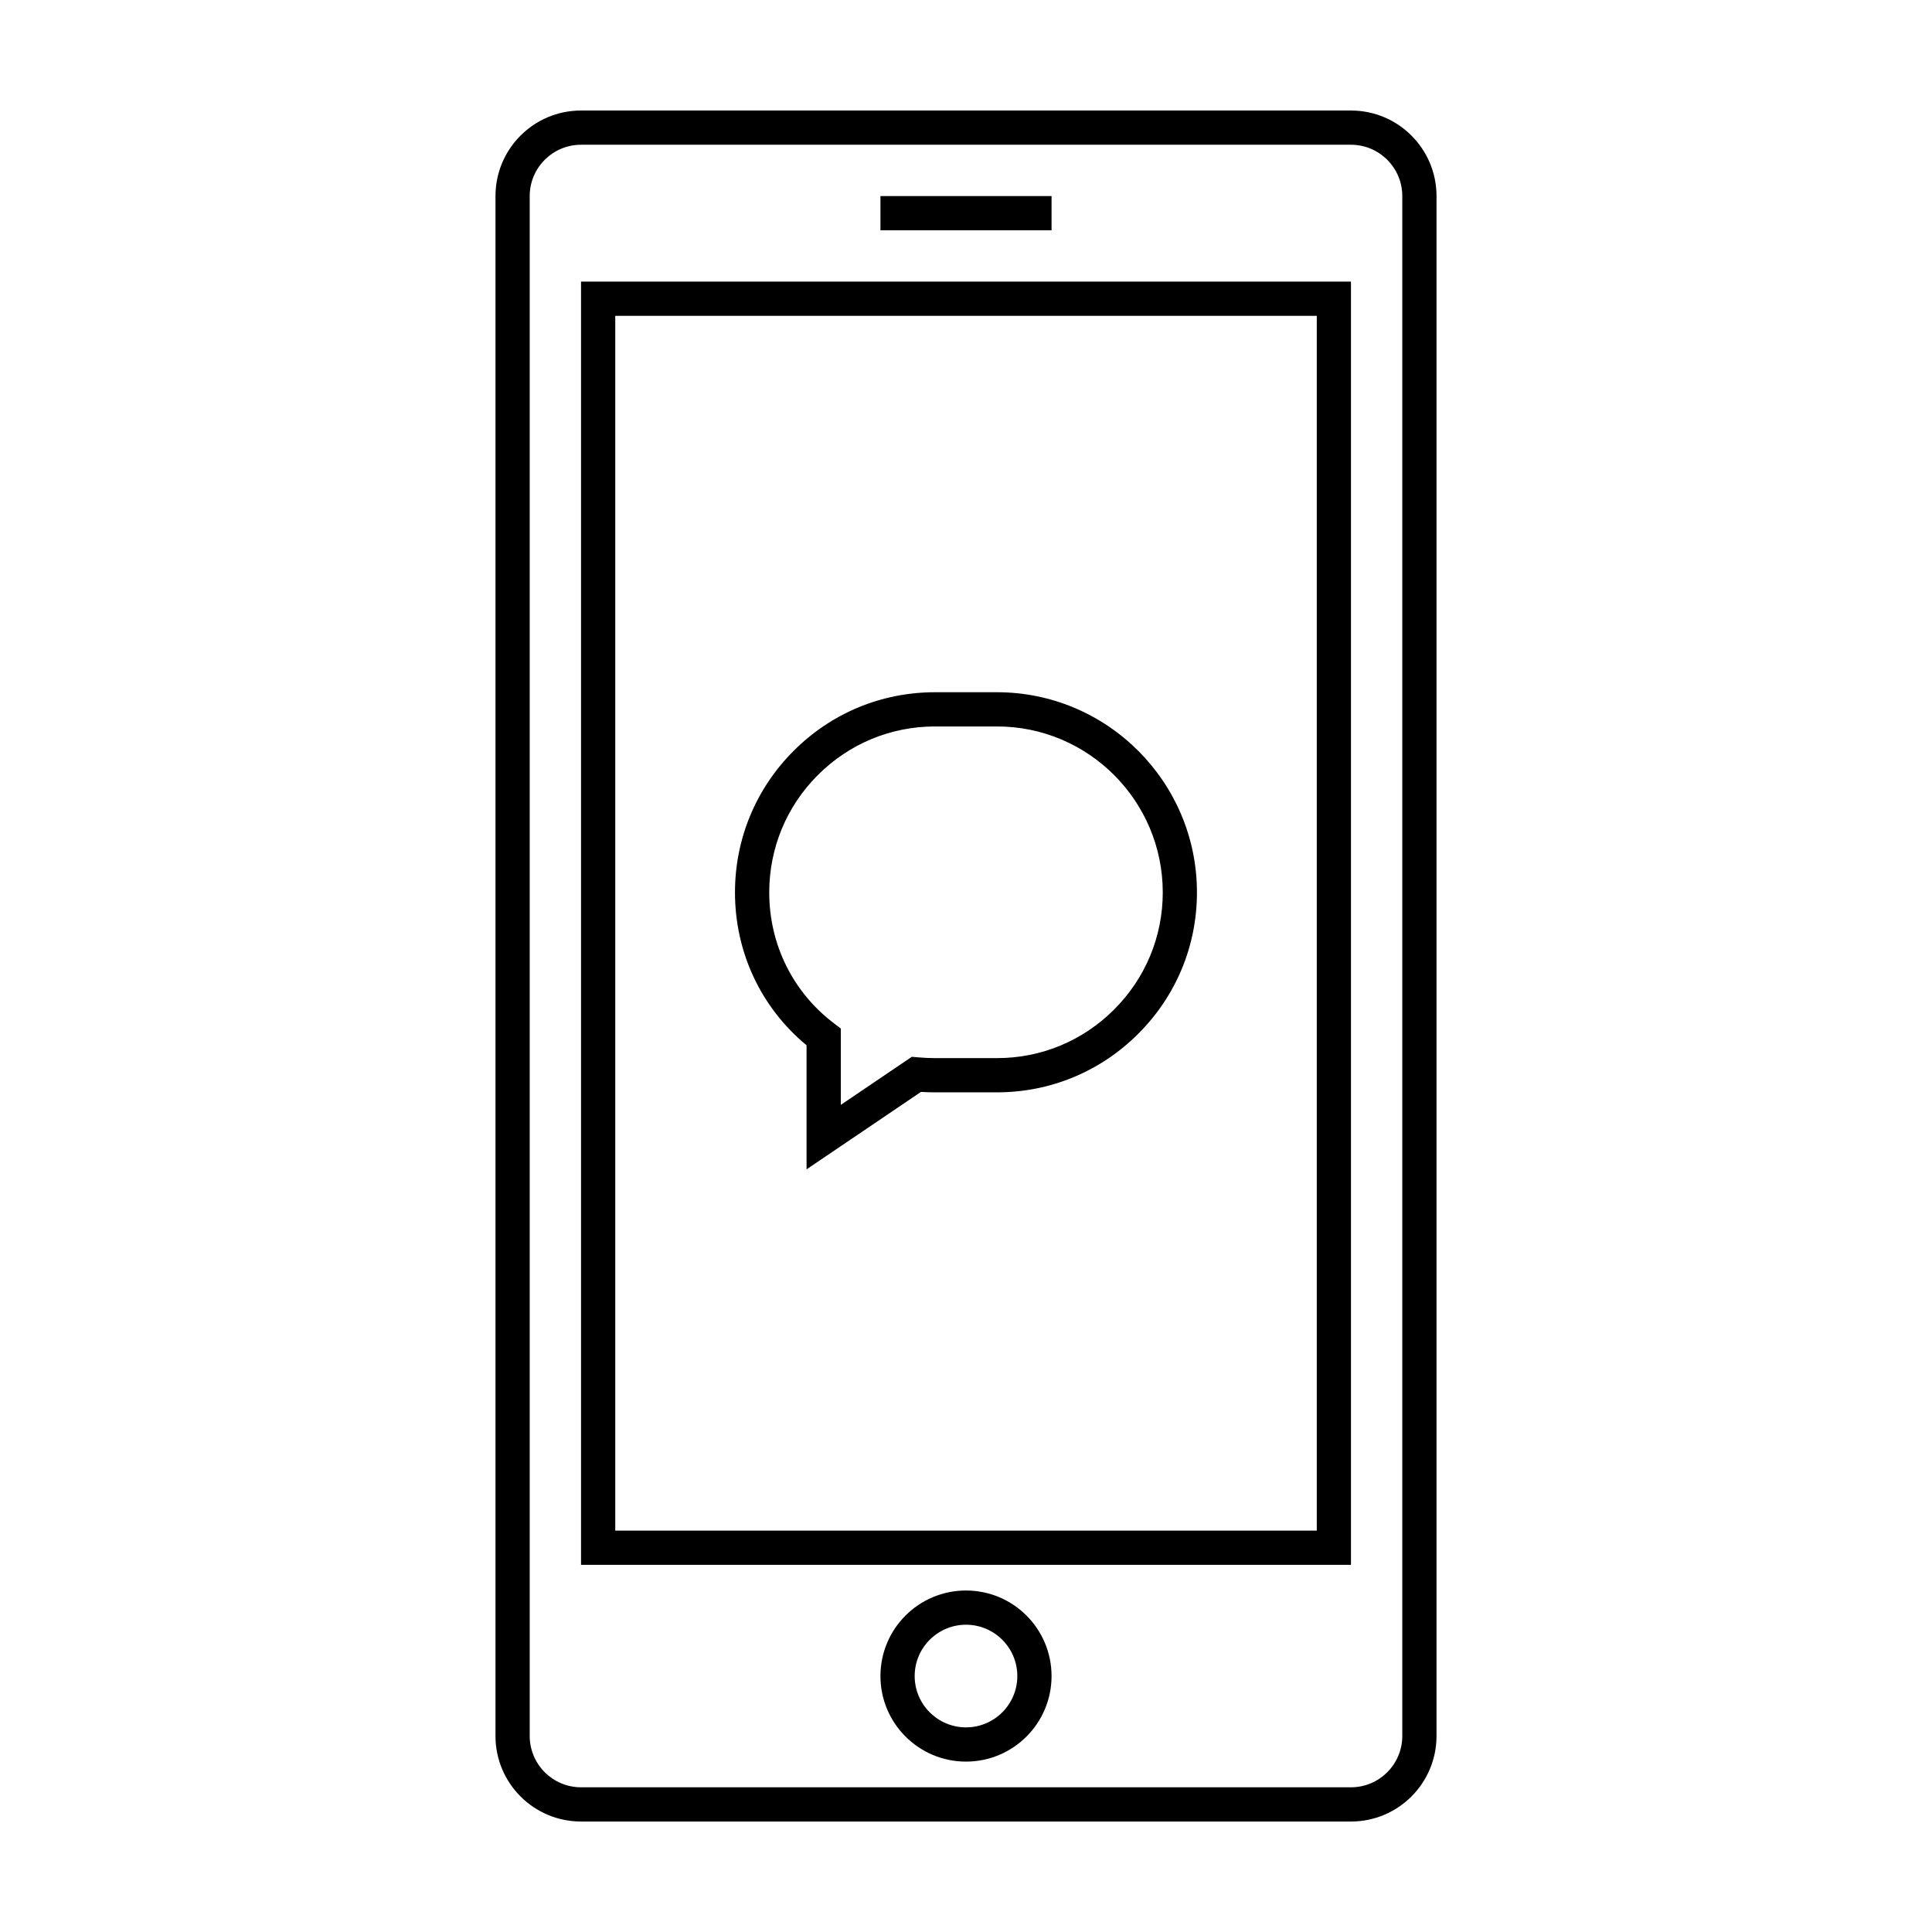
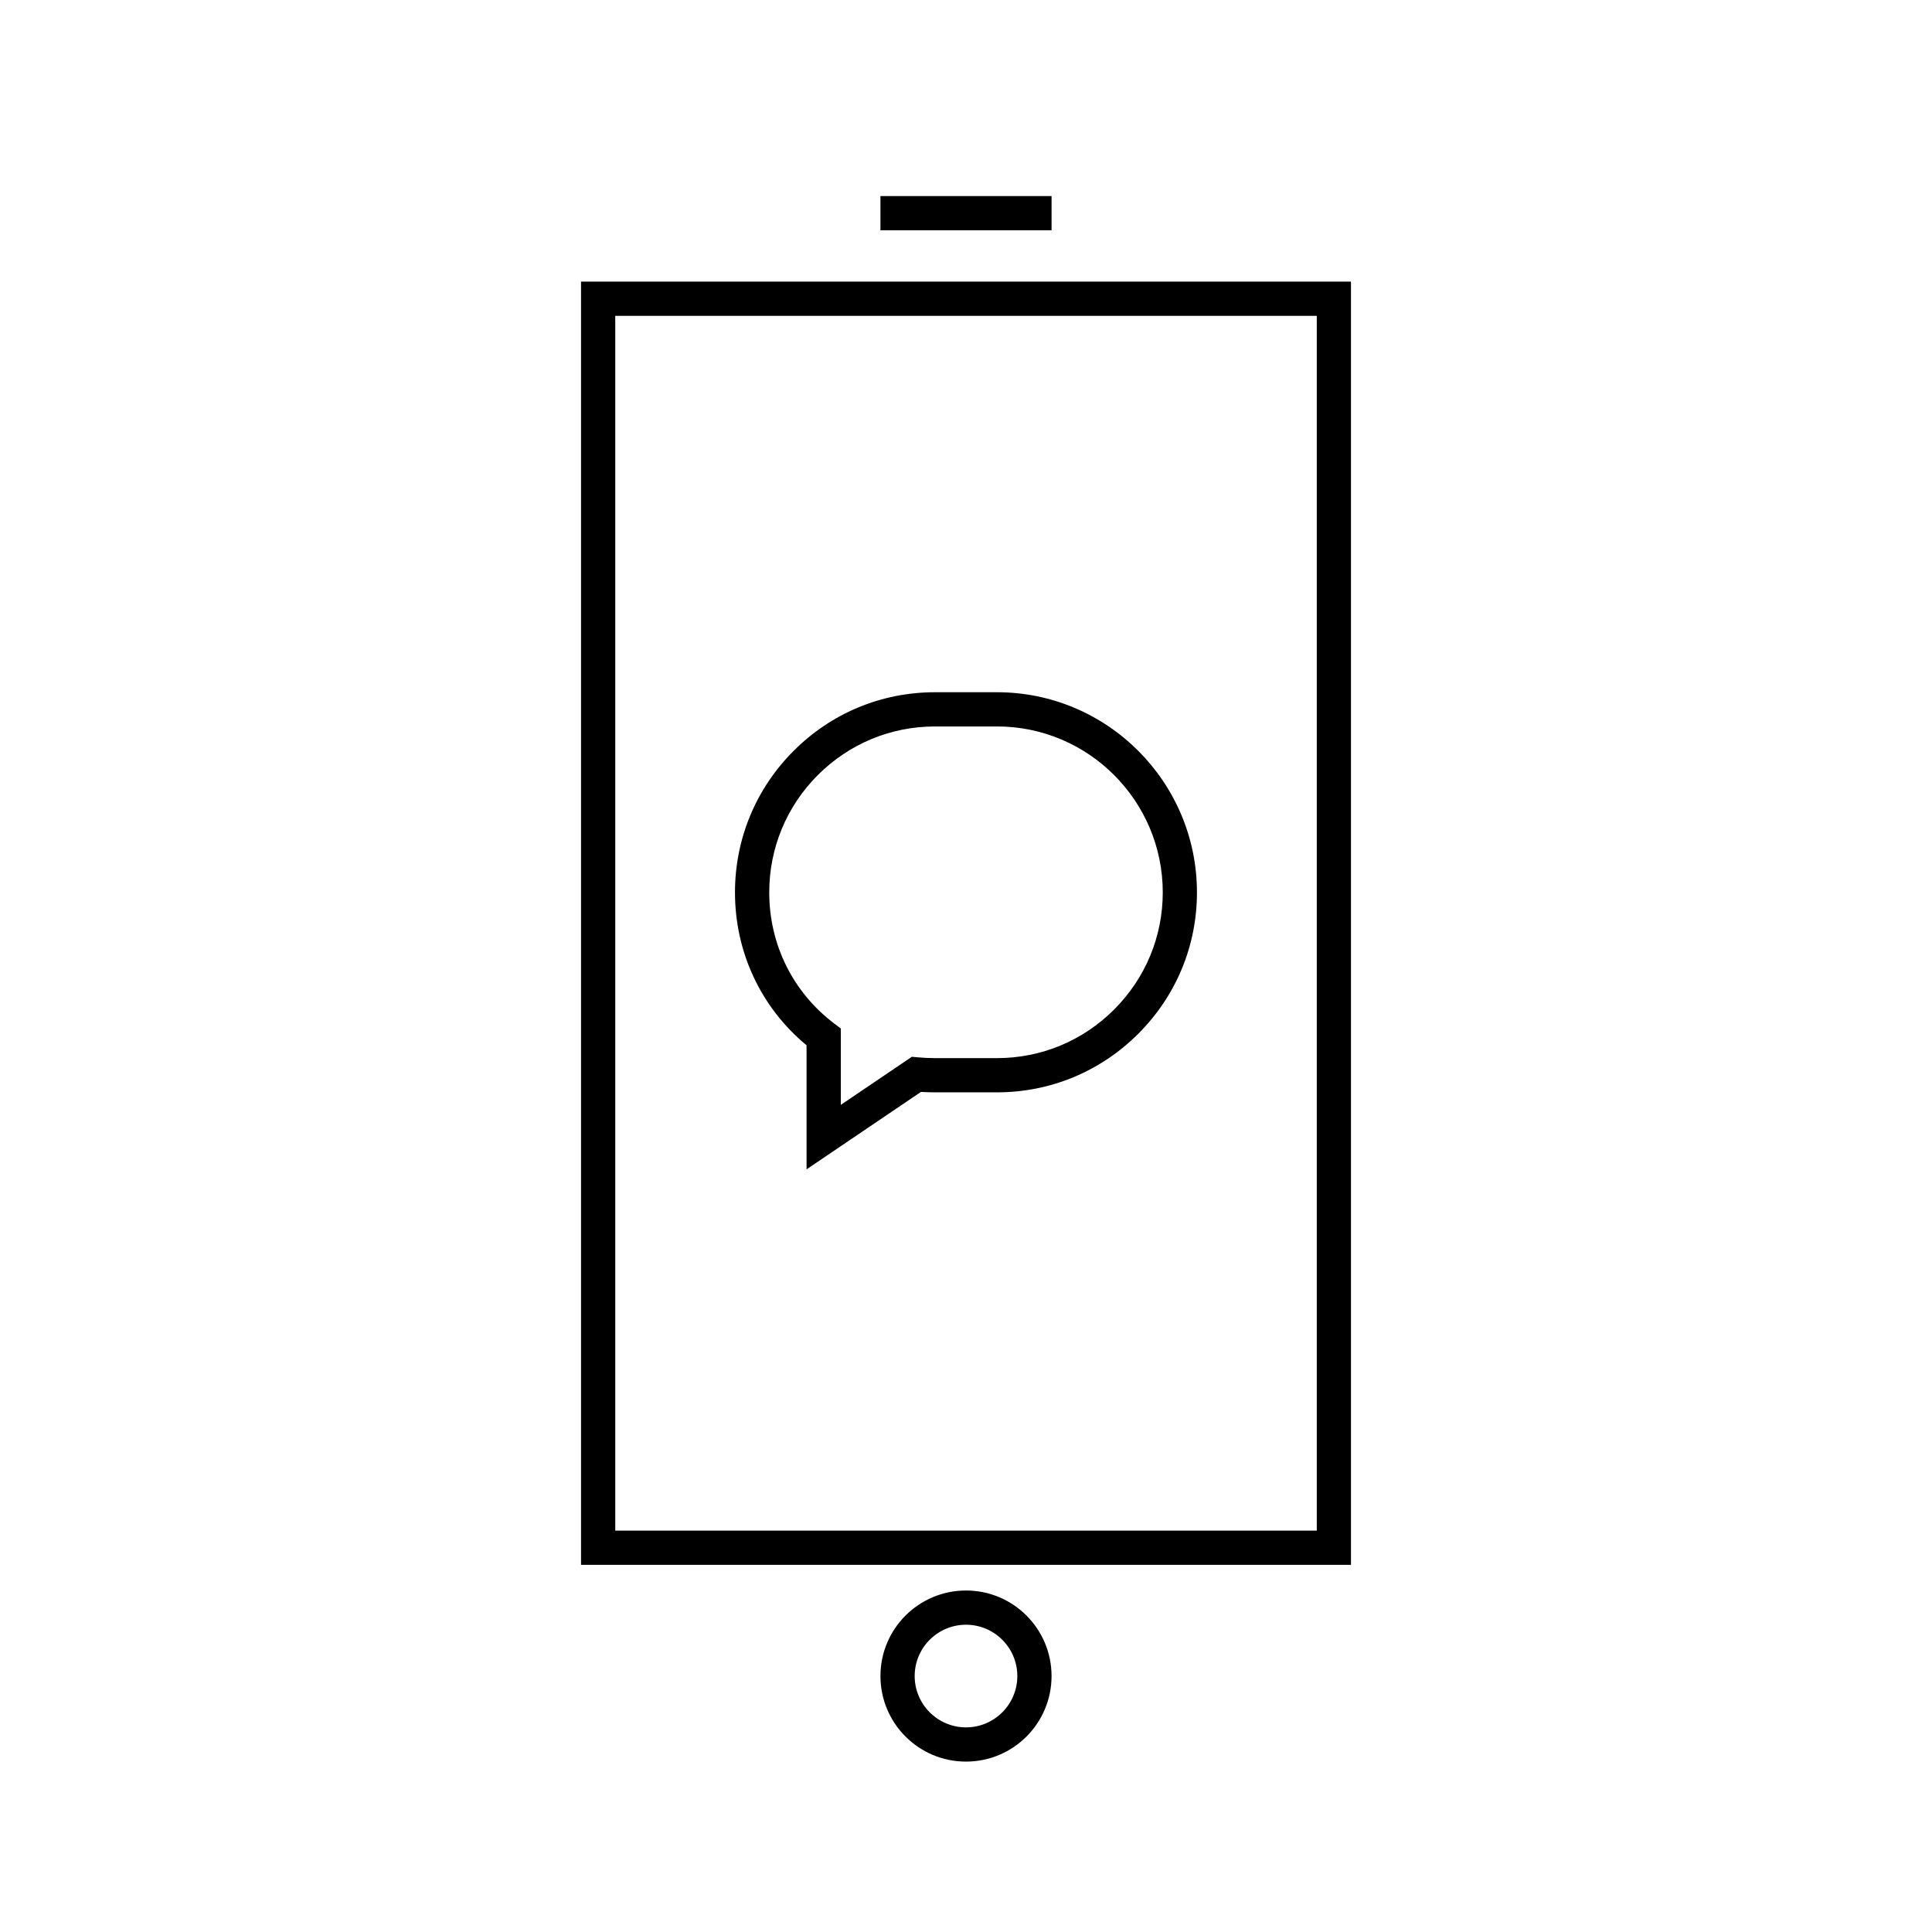
<svg xmlns="http://www.w3.org/2000/svg" fill="#000000" width="800px" height="800px" version="1.1" viewBox="144 144 512 512">
  <g>
-     <path d="m502.02 173.29h-204.04c-12.52 0-22.672 10.152-22.672 22.672v408.09c0 12.52 10.152 22.672 22.672 22.672h204.04c12.52 0 22.672-10.152 22.672-22.672v-408.09c0-12.52-10.152-22.672-22.672-22.672zm13.602 430.76c0 7.5-6.102 13.602-13.602 13.602h-204.04c-7.5 0-13.602-6.102-13.602-13.602v-408.09c0-7.5 6.102-13.602 13.602-13.602h204.04c7.5 0 13.602 6.102 13.602 13.602z" />
-     <path d="m297.98 558.7h204.04v-340.07h-204.04zm9.07-331h185.91v321.93h-185.91z" />
+     <path d="m297.98 558.7h204.04v-340.07h-204.04zm9.07-331h185.91v321.93h-185.91" />
    <path d="m377.33 195.96h45.344v9.07h-45.344z" />
    <path d="m400 565.5c-12.52 0-22.672 10.152-22.672 22.672s10.152 22.672 22.672 22.672 22.672-10.152 22.672-22.672-10.152-22.672-22.672-22.672zm0 36.273c-7.5 0-13.602-6.102-13.602-13.602s6.102-13.602 13.602-13.602 13.602 6.102 13.602 13.602-6.102 13.602-13.602 13.602z" />
    <path d="m408.23 327.45h-16.473c-14.125 0-27.422 5.516-37.441 15.539-10.02 10.02-15.539 23.348-15.539 37.512 0 15.871 6.887 30.512 18.969 40.508v32.879l30.324-20.523c1.223 0.074 2.434 0.117 3.684 0.117h16.473c14.125 0 27.422-5.516 37.438-15.539 10.02-10.016 15.539-23.312 15.539-37.438 0.004-29.254-23.762-53.055-52.973-53.055zm31.031 84.078c-8.305 8.309-19.324 12.883-31.023 12.883h-16.473c-1.527 0-2.984-0.07-4.504-0.207l-1.613-0.145-18.824 12.742v-20.234l-1.793-1.359c-10.918-8.277-17.176-20.922-17.176-34.703 0-11.75 4.574-22.797 12.879-31.102 8.309-8.309 19.324-12.883 31.031-12.883h16.473c24.207 0 43.906 19.73 43.906 43.984-0.004 11.699-4.582 22.719-12.883 31.023z" />
  </g>
</svg>